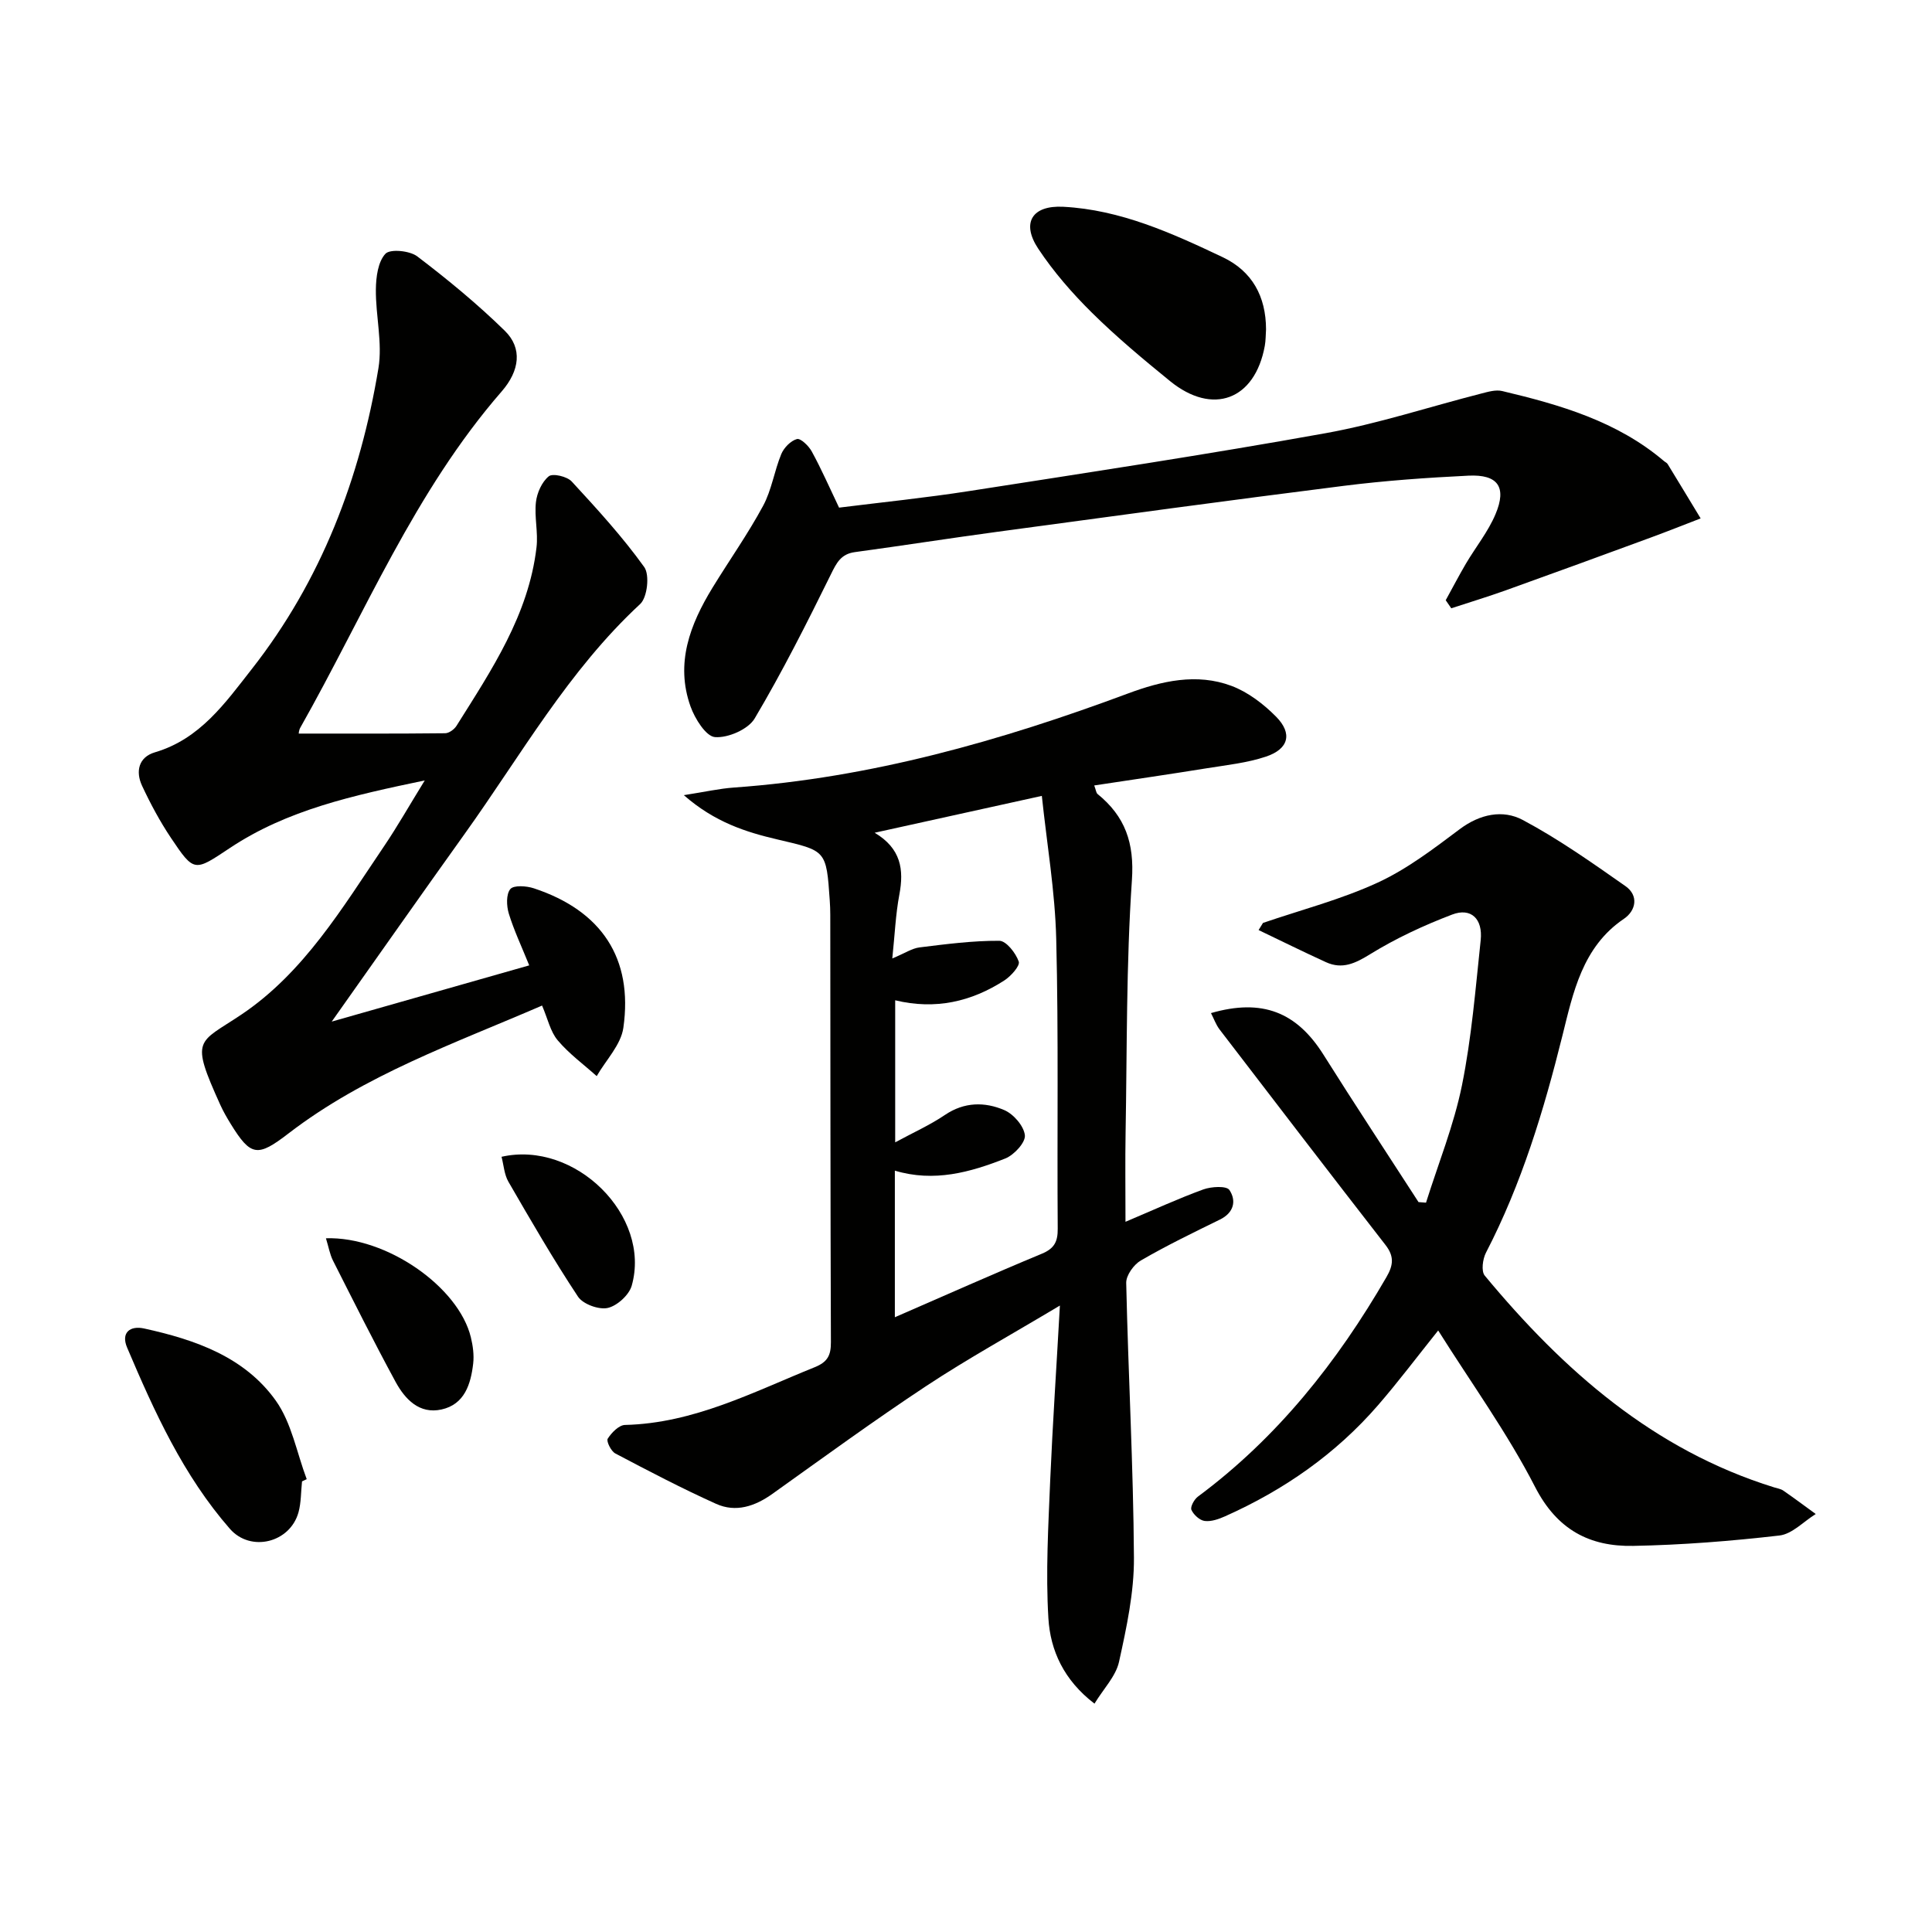
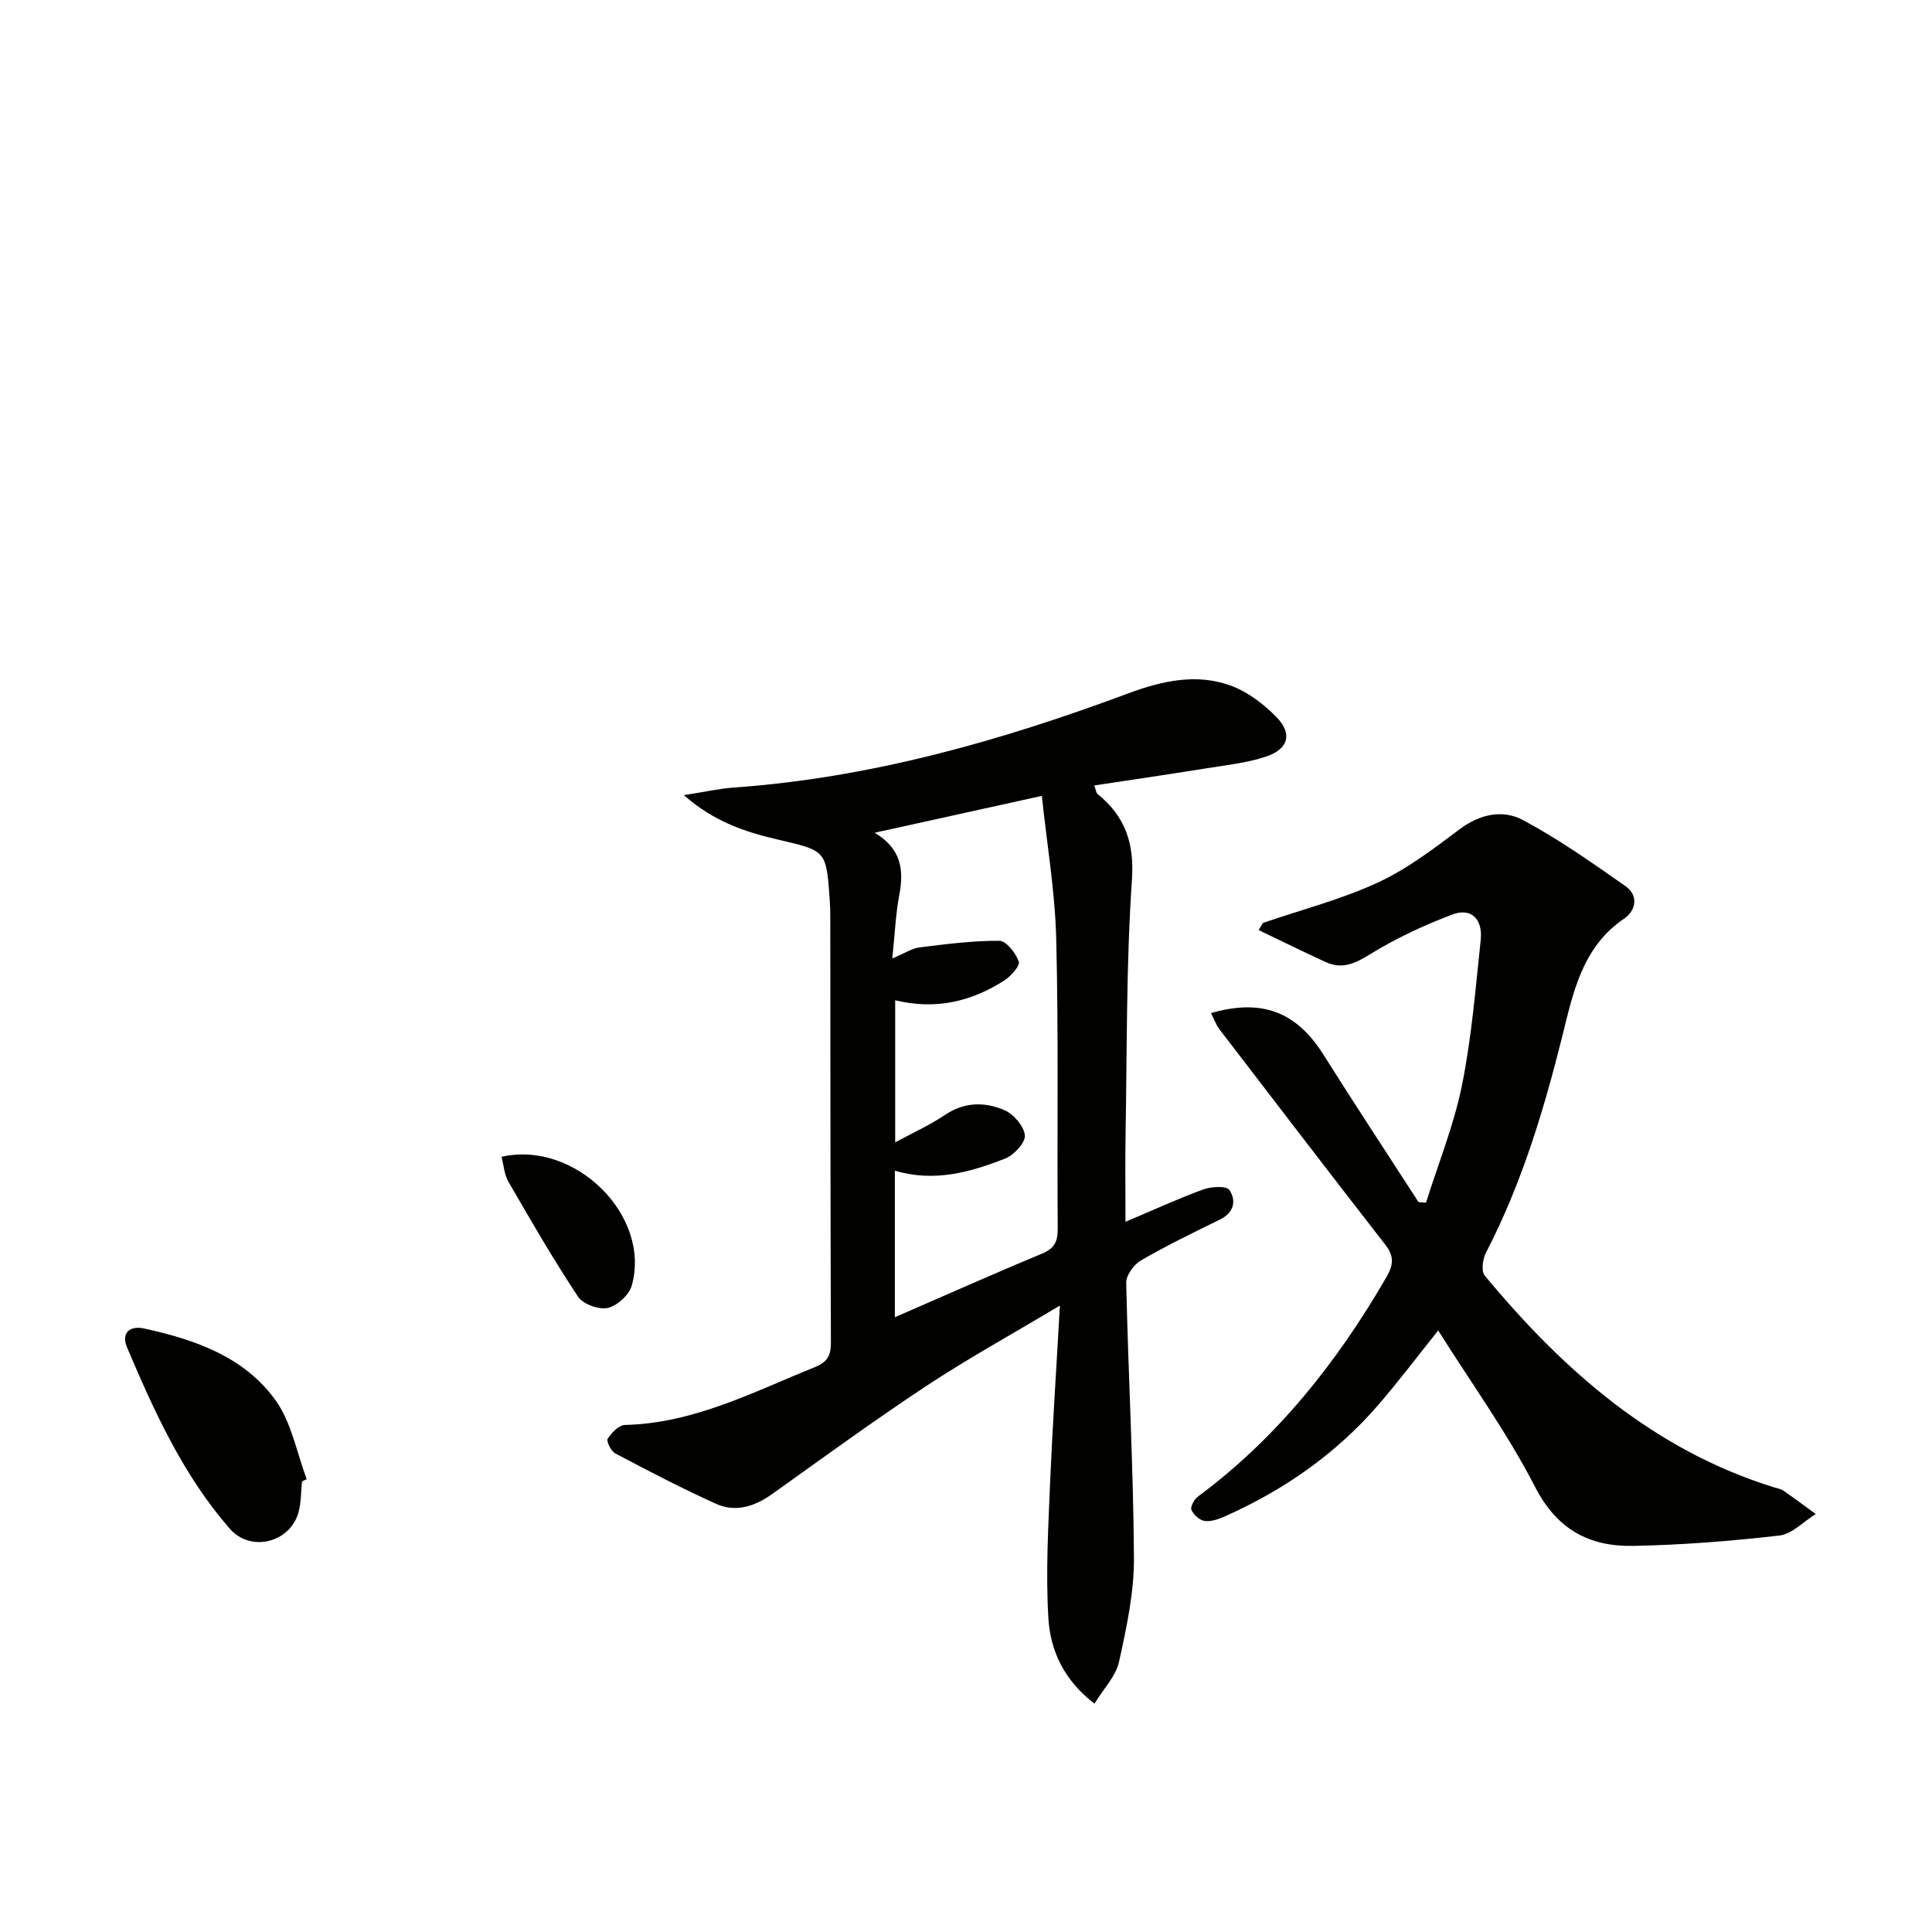
<svg xmlns="http://www.w3.org/2000/svg" enable-background="new 0 0 400 400" viewBox="0 0 400 400">
  <g fill="#010100">
    <path d="m219.44 270.3c-10.16 6.08-19.15 11.03-27.69 16.67-10.8 7.14-21.27 14.78-31.82 22.31-3.63 2.59-7.58 3.92-11.68 2.07-7.08-3.19-13.98-6.8-20.86-10.43-.88-.46-1.89-2.53-1.57-3.05.79-1.25 2.32-2.82 3.58-2.85 14.25-.34 26.54-6.82 39.29-11.96 2.67-1.08 3.35-2.47 3.34-5.16-.11-29.5-.1-59-.13-88.49 0-1-.04-2-.11-3-.71-10.44-.75-10.25-10.79-12.6-6.53-1.53-12.99-3.55-19.42-9.18 4.42-.69 7.39-1.37 10.4-1.58 28.27-2.01 55.18-9.65 81.58-19.48 6.93-2.58 14.21-4.26 21.39-1.57 3.42 1.28 6.65 3.75 9.25 6.38 3.45 3.49 2.61 6.7-2.1 8.27-3.89 1.3-8.09 1.74-12.18 2.4-7.68 1.24-15.38 2.36-23.37 3.57.37 1 .4 1.54.69 1.77 5.71 4.64 7.64 10.12 7.11 17.84-1.19 17.42-1 34.94-1.31 52.41-.1 5.65-.02 11.29-.02 18.32 5.89-2.49 10.92-4.81 16.11-6.7 1.65-.6 4.8-.78 5.4.11 1.47 2.19.98 4.69-1.96 6.13-5.52 2.7-11.06 5.39-16.36 8.46-1.47.85-3.08 3.09-3.04 4.66.42 18.96 1.48 37.9 1.6 56.86.05 7.2-1.53 14.5-3.09 21.59-.66 2.98-3.19 5.55-5.08 8.65-6.36-4.86-9.14-11.04-9.54-17.65-.58-9.54-.01-19.17.38-28.74.5-11.53 1.28-23.07 2-36.03zm-38.35-97.89c5.47 3.26 6.09 7.64 5.11 12.81-.77 4.08-.94 8.28-1.46 13.22 2.63-1.1 4.09-2.1 5.64-2.29 5.49-.68 11.02-1.4 16.52-1.37 1.43.01 3.41 2.54 4.02 4.3.31.88-1.63 3.04-3 3.92-6.81 4.39-14.25 6.11-22.58 4.1v29.41c3.78-2.05 7.23-3.59 10.31-5.68 4.01-2.71 8.25-2.72 12.27-1 1.92.82 4.07 3.3 4.27 5.22.15 1.49-2.24 4.08-4.05 4.8-7.25 2.86-14.73 4.96-22.87 2.52v30.35c10.41-4.52 20.36-8.97 30.43-13.15 2.6-1.08 3.32-2.51 3.29-5.22-.15-19.98.19-39.97-.31-59.94-.24-9.84-1.93-19.65-2.98-29.63-12.14 2.68-22.92 5.05-34.61 7.63z" />
-     <path d="m61.85 151.88c10.15 0 20.23.04 30.32-.07.8-.01 1.88-.8 2.34-1.53 7.25-11.55 14.93-22.95 16.57-36.97.36-3.07-.47-6.28-.12-9.36.22-1.91 1.23-4.18 2.66-5.34.82-.66 3.79.03 4.75 1.08 5.25 5.69 10.51 11.44 15.01 17.71 1.16 1.61.65 6.28-.84 7.66-14.87 13.77-24.69 31.32-36.29 47.52-8.99 12.56-17.87 25.22-27.57 38.93 14.25-4.06 27.45-7.81 40.89-11.64-1.59-3.93-3.16-7.25-4.23-10.73-.48-1.59-.57-4 .32-5.07.7-.84 3.33-.66 4.85-.16 14.01 4.62 20.6 14.47 18.55 28.88-.5 3.53-3.61 6.69-5.52 10.01-2.72-2.44-5.74-4.64-8.07-7.41-1.53-1.81-2.06-4.46-3.24-7.2-18.13 7.85-36.71 14.34-52.49 26.47-6.41 4.93-7.8 4.81-11.97-1.96-.78-1.27-1.54-2.58-2.15-3.93-6.33-13.97-4.65-12.67 4.35-18.71 12.96-8.7 20.94-22.14 29.52-34.82 2.77-4.09 5.21-8.4 8.45-13.66-14.86 3.11-28.44 6.08-40.3 13.96-7.39 4.91-7.41 5.15-12.23-2.04-2.29-3.42-4.26-7.09-6-10.82-1.37-2.94-.73-5.92 2.66-6.92 9.34-2.75 14.55-10.21 20.06-17.24 14.39-18.35 22.44-39.5 26.22-62.28.87-5.26-.59-10.88-.53-16.33.03-2.54.43-5.71 1.98-7.37.97-1.04 5.02-.65 6.59.54 6.31 4.8 12.47 9.87 18.13 15.41 3.67 3.6 3.09 8.25-.66 12.56-18.03 20.72-28.35 46.04-41.67 69.58-.32.54-.34 1.23-.34 1.25z" />
    <path d="m261.49 191.08c7.95-2.72 16.17-4.85 23.76-8.35 6.07-2.8 11.57-7.01 16.97-11.06 4.19-3.14 8.92-4.1 13.04-1.91 7.42 3.95 14.36 8.86 21.27 13.7 2.8 1.96 2.18 5.09-.33 6.78-8.61 5.82-10.52 15.36-12.71 24.15-3.87 15.55-8.45 30.7-15.84 44.97-.68 1.32-1.01 3.82-.25 4.74 16.28 19.63 34.94 36.1 59.93 43.85.64.2 1.35.3 1.88.66 2.27 1.57 4.48 3.22 6.72 4.85-2.5 1.54-4.87 4.14-7.51 4.45-10.05 1.16-20.18 1.96-30.29 2.15-9.02.17-15.75-3.33-20.31-12.21-5.74-11.18-13.2-21.48-20.06-32.39-4.35 5.43-8.23 10.6-12.45 15.47-8.75 10.1-19.48 17.56-31.64 22.99-1.32.59-2.89 1.15-4.25.98-1.04-.13-2.3-1.29-2.75-2.3-.27-.61.57-2.16 1.33-2.73 16.46-12.22 28.87-27.87 39.06-45.48 1.42-2.45 1.62-4.28-.2-6.62-11.52-14.82-22.94-29.73-34.36-44.63-.74-.97-1.16-2.19-1.78-3.39 10.62-3.07 17.75-.2 23.3 8.63 6.44 10.24 13.11 20.34 19.67 30.5.52.04 1.03.08 1.55.12 2.54-8.08 5.76-16.02 7.44-24.28 2-9.88 2.81-20.01 3.88-30.06.47-4.44-2.01-6.8-5.91-5.31-5.85 2.23-11.63 4.91-16.95 8.19-3.11 1.92-5.78 3.21-9.17 1.67-4.69-2.14-9.31-4.43-13.95-6.65.3-.49.61-.98.91-1.48z" />
-     <path d="m173.72 105.1c8.87-1.11 17.94-2.03 26.93-3.43 24.6-3.83 49.23-7.56 73.73-11.97 10.9-1.96 21.53-5.47 32.29-8.22 1.41-.36 3.01-.84 4.34-.52 12.01 2.85 23.8 6.26 33.49 14.49.25.22.61.36.77.63 2.29 3.74 4.56 7.5 6.83 11.25-3.45 1.33-6.89 2.7-10.37 3.98-9.96 3.66-19.93 7.31-29.92 10.89-3.74 1.34-7.56 2.5-11.34 3.74-.38-.56-.77-1.11-1.15-1.67 1.39-2.52 2.72-5.08 4.18-7.57 2.02-3.42 4.59-6.6 6.12-10.22 2.39-5.64.52-8.3-5.6-8-8.62.42-17.26 1.03-25.82 2.11-23.89 3.01-47.75 6.27-71.62 9.5-9.87 1.33-19.72 2.88-29.59 4.22-2.89.39-3.8 2.23-4.98 4.64-4.97 10.08-10.04 20.15-15.77 29.81-1.34 2.25-5.52 4.06-8.21 3.85-1.88-.15-4.17-3.83-5.07-6.36-3.18-8.93-.09-16.97 4.55-24.56 3.47-5.67 7.33-11.12 10.48-16.96 1.78-3.29 2.32-7.23 3.77-10.73.55-1.31 1.95-2.75 3.24-3.1.76-.2 2.44 1.42 3.06 2.56 1.99 3.63 3.65 7.43 5.66 11.64z" />
-     <path d="m262.12 68.18c-.08 1.12-.05 2.3-.26 3.44-2.04 11.18-10.77 14.48-19.62 7.28-5.54-4.51-11.05-9.1-16.13-14.12-4.11-4.06-7.98-8.5-11.16-13.3-3.54-5.35-1.27-9.01 5.2-8.67 11.84.62 22.48 5.45 32.98 10.43 6.12 2.9 8.97 8.12 8.99 14.94z" />
    <path d="m62.53 306.71c-.23 2.14-.17 4.36-.73 6.4-1.75 6.31-9.91 8.32-14.2 3.42-9.64-11.03-15.63-24.21-21.28-37.52-1.32-3.1.6-4.6 3.52-3.96 10.54 2.31 20.8 5.86 27.27 14.95 3.27 4.6 4.33 10.78 6.39 16.24-.33.16-.65.32-.97.47z" />
-     <path d="m67.48 256.37c12.51-.41 27.48 10.06 30.01 20.52.42 1.74.68 3.64.48 5.4-.49 4.27-1.78 8.48-6.57 9.53-4.59 1.01-7.54-2.13-9.5-5.72-4.5-8.29-8.72-16.73-12.98-25.15-.64-1.29-.88-2.77-1.44-4.58z" />
    <path d="m103.84 239.5c15.27-3.46 31.05 12.26 26.95 26.69-.55 1.93-3.03 4.18-4.98 4.61-1.85.4-5.11-.79-6.14-2.34-5.11-7.72-9.76-15.76-14.4-23.78-.87-1.5-.98-3.44-1.43-5.18z" />
  </g>
</svg>